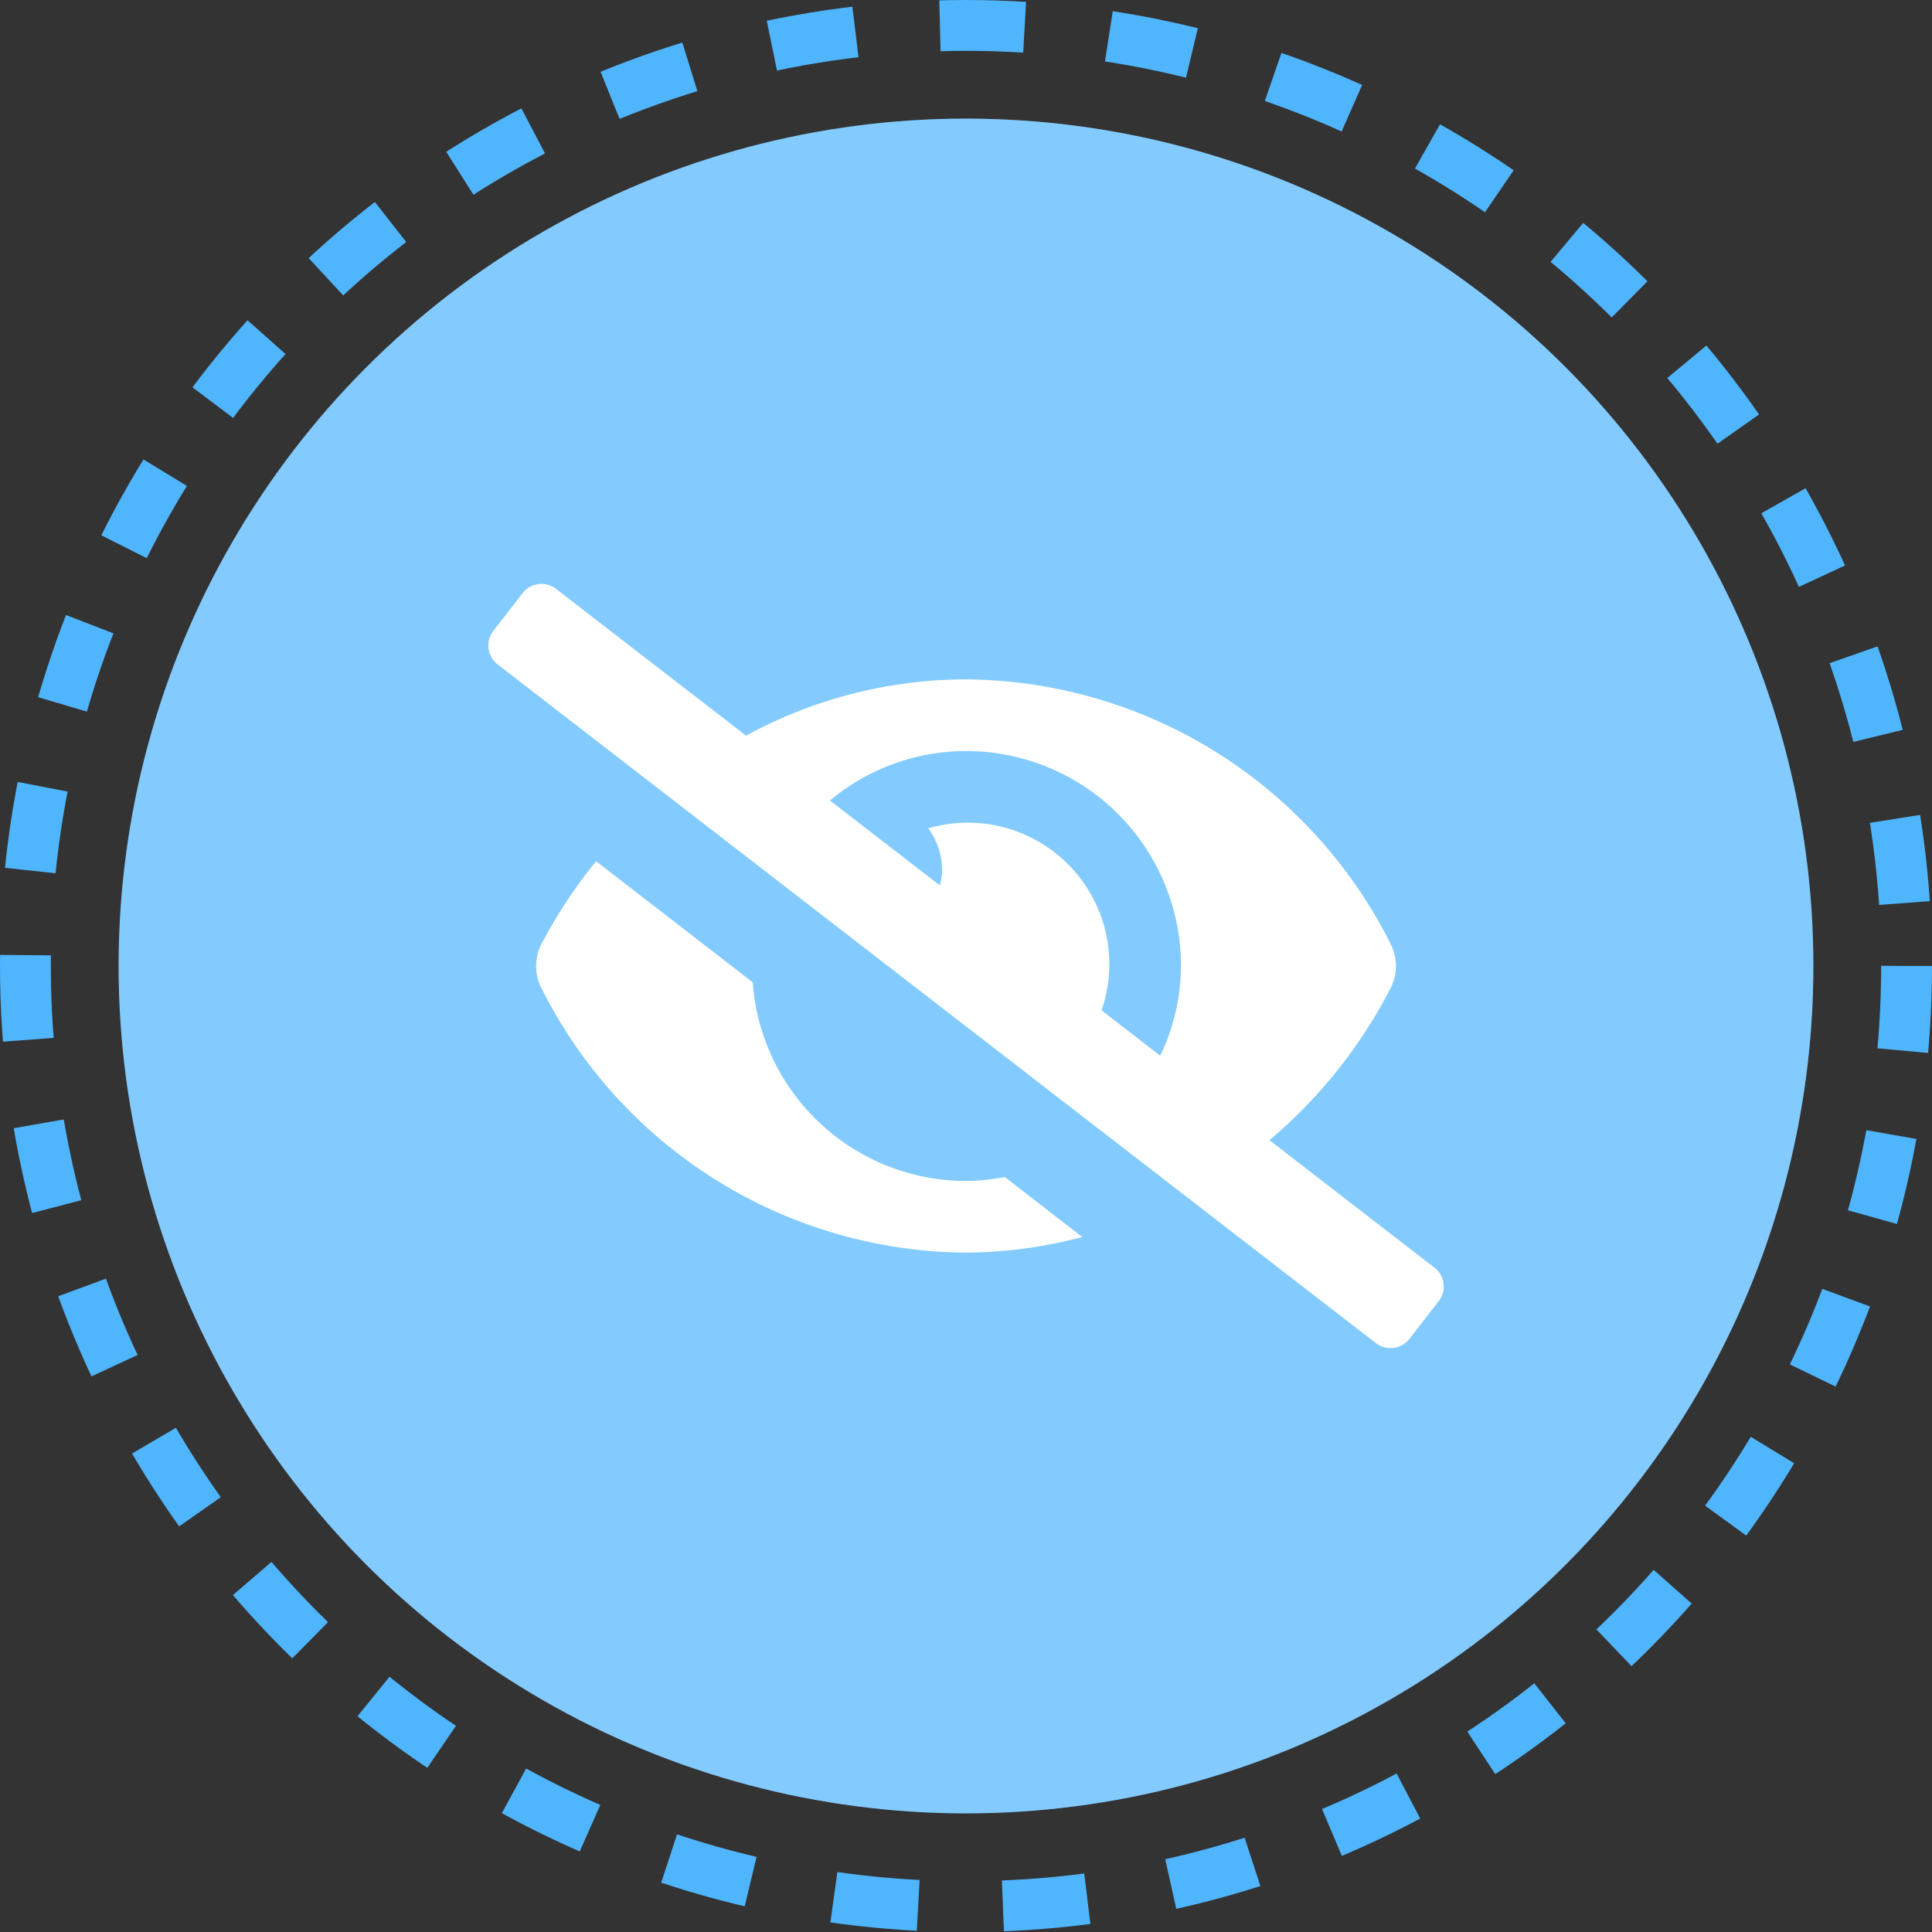
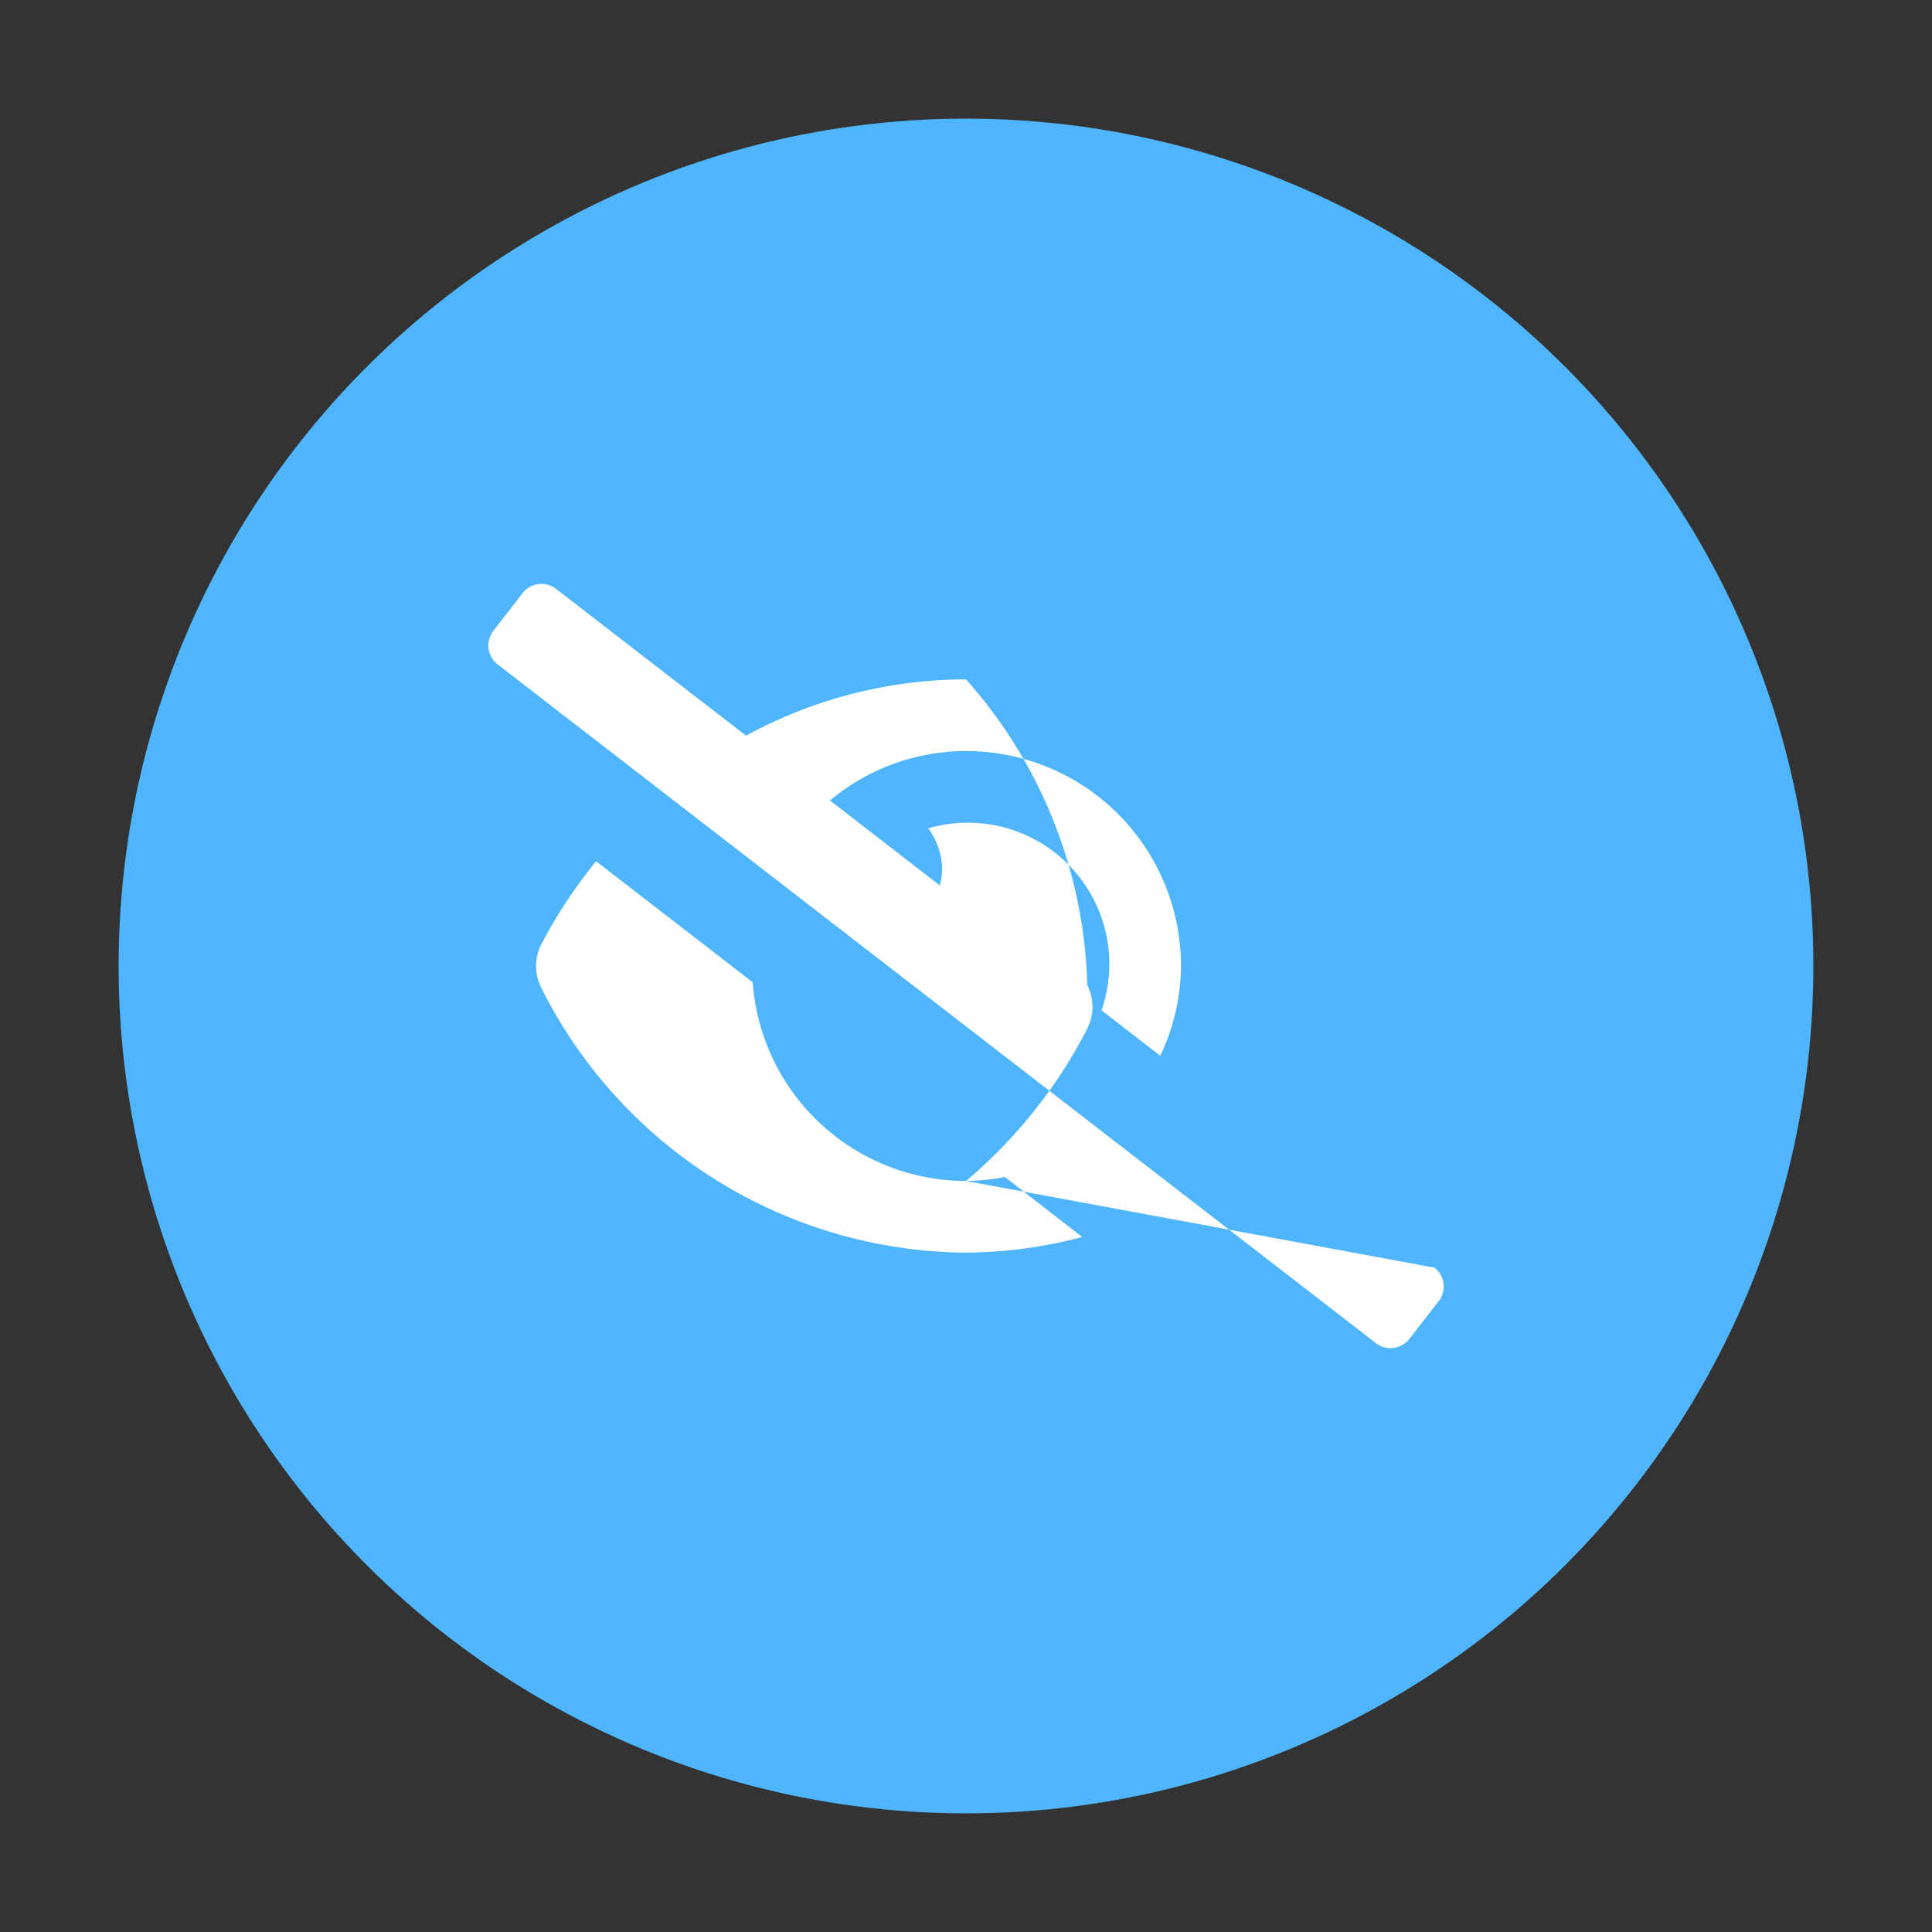
<svg xmlns="http://www.w3.org/2000/svg" width="114" height="114" viewBox="0 0 114 114">
  <rect x="0" y="0" width="114" height="114" fill="#333333" stroke="none" />
  <g transform="translate(-1277 -2267)">
    <g transform="translate(752 1873)">
      <circle cx="50" cy="50" r="50" transform="translate(532 401)" fill="#4fb5fd" />
      <g transform="translate(525 394)" fill="none" stroke="#4fb5fd" stroke-width="3" stroke-dasharray="5">
        <circle cx="57" cy="57" r="57" stroke="none" />
-         <circle cx="57" cy="57" r="55.5" fill="none" />
      </g>
-       <circle cx="50" cy="50" r="50" transform="translate(532 401)" fill="#fff" opacity="0.3" />
    </g>
-     <path d="M28.187,35.234A12.637,12.637,0,0,1,15.6,23.509L6.36,16.368a29.358,29.358,0,0,0-3.234,4.9,2.85,2.85,0,0,0,0,2.571A28.252,28.252,0,0,0,28.187,39.462a27.361,27.361,0,0,0,6.861-.921L30.477,35A12.7,12.7,0,0,1,28.187,35.234Zm27.643,5.118-9.738-7.526a29.178,29.178,0,0,0,7.157-8.991,2.85,2.85,0,0,0,0-2.571A28.252,28.252,0,0,0,28.187,5.637,27.143,27.143,0,0,0,15.21,8.958L4,.3A1.409,1.409,0,0,0,2.026.544L.3,2.77A1.409,1.409,0,0,0,.544,4.748L52.37,44.8a1.409,1.409,0,0,0,1.978-.248l1.73-2.226a1.409,1.409,0,0,0-.248-1.977ZM39.647,27.843l-3.462-2.676a8.346,8.346,0,0,0-10.227-10.74,4.2,4.2,0,0,1,.82,2.485,4.108,4.108,0,0,1-.136.881l-6.484-5.011a12.535,12.535,0,0,1,8.029-2.916A12.677,12.677,0,0,1,40.871,22.55a12.383,12.383,0,0,1-1.224,5.295Z" transform="translate(1305.814 2301.451)" fill="#fff" />
+     <path d="M28.187,35.234A12.637,12.637,0,0,1,15.6,23.509L6.36,16.368a29.358,29.358,0,0,0-3.234,4.9,2.85,2.85,0,0,0,0,2.571A28.252,28.252,0,0,0,28.187,39.462a27.361,27.361,0,0,0,6.861-.921L30.477,35A12.7,12.7,0,0,1,28.187,35.234Za29.178,29.178,0,0,0,7.157-8.991,2.85,2.85,0,0,0,0-2.571A28.252,28.252,0,0,0,28.187,5.637,27.143,27.143,0,0,0,15.21,8.958L4,.3A1.409,1.409,0,0,0,2.026.544L.3,2.77A1.409,1.409,0,0,0,.544,4.748L52.37,44.8a1.409,1.409,0,0,0,1.978-.248l1.73-2.226a1.409,1.409,0,0,0-.248-1.977ZM39.647,27.843l-3.462-2.676a8.346,8.346,0,0,0-10.227-10.74,4.2,4.2,0,0,1,.82,2.485,4.108,4.108,0,0,1-.136.881l-6.484-5.011a12.535,12.535,0,0,1,8.029-2.916A12.677,12.677,0,0,1,40.871,22.55a12.383,12.383,0,0,1-1.224,5.295Z" transform="translate(1305.814 2301.451)" fill="#fff" />
  </g>
</svg>